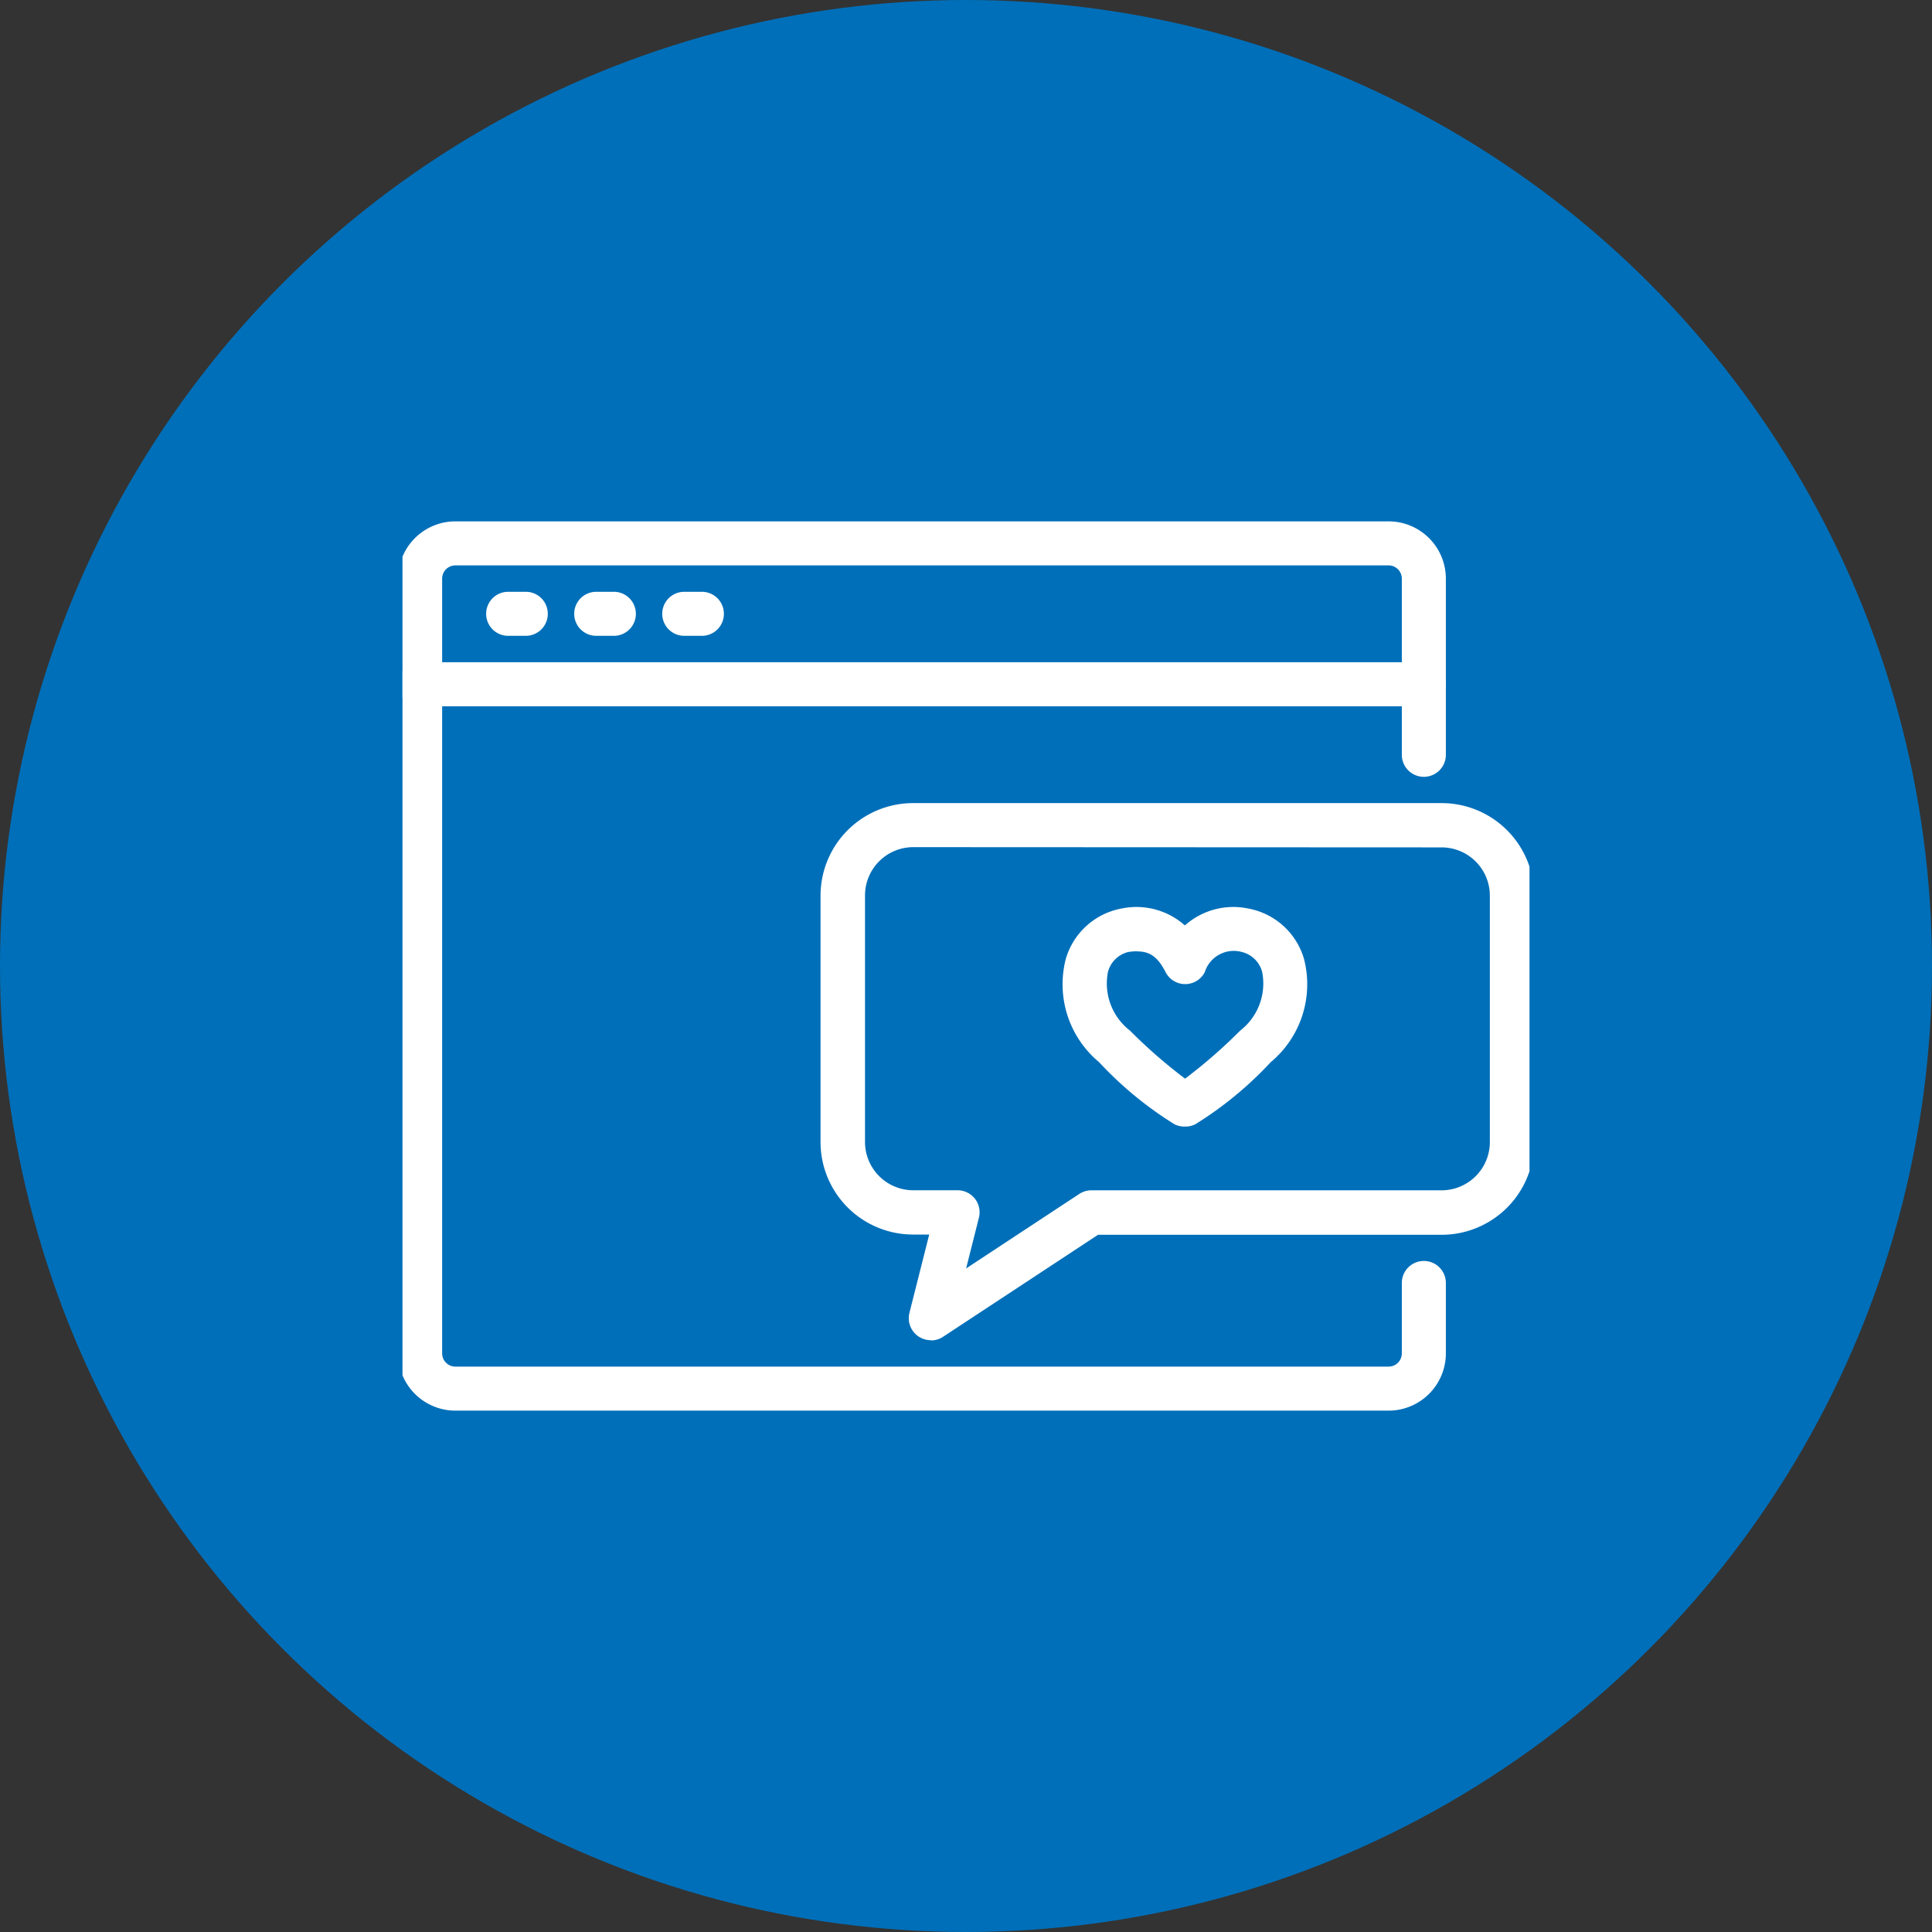
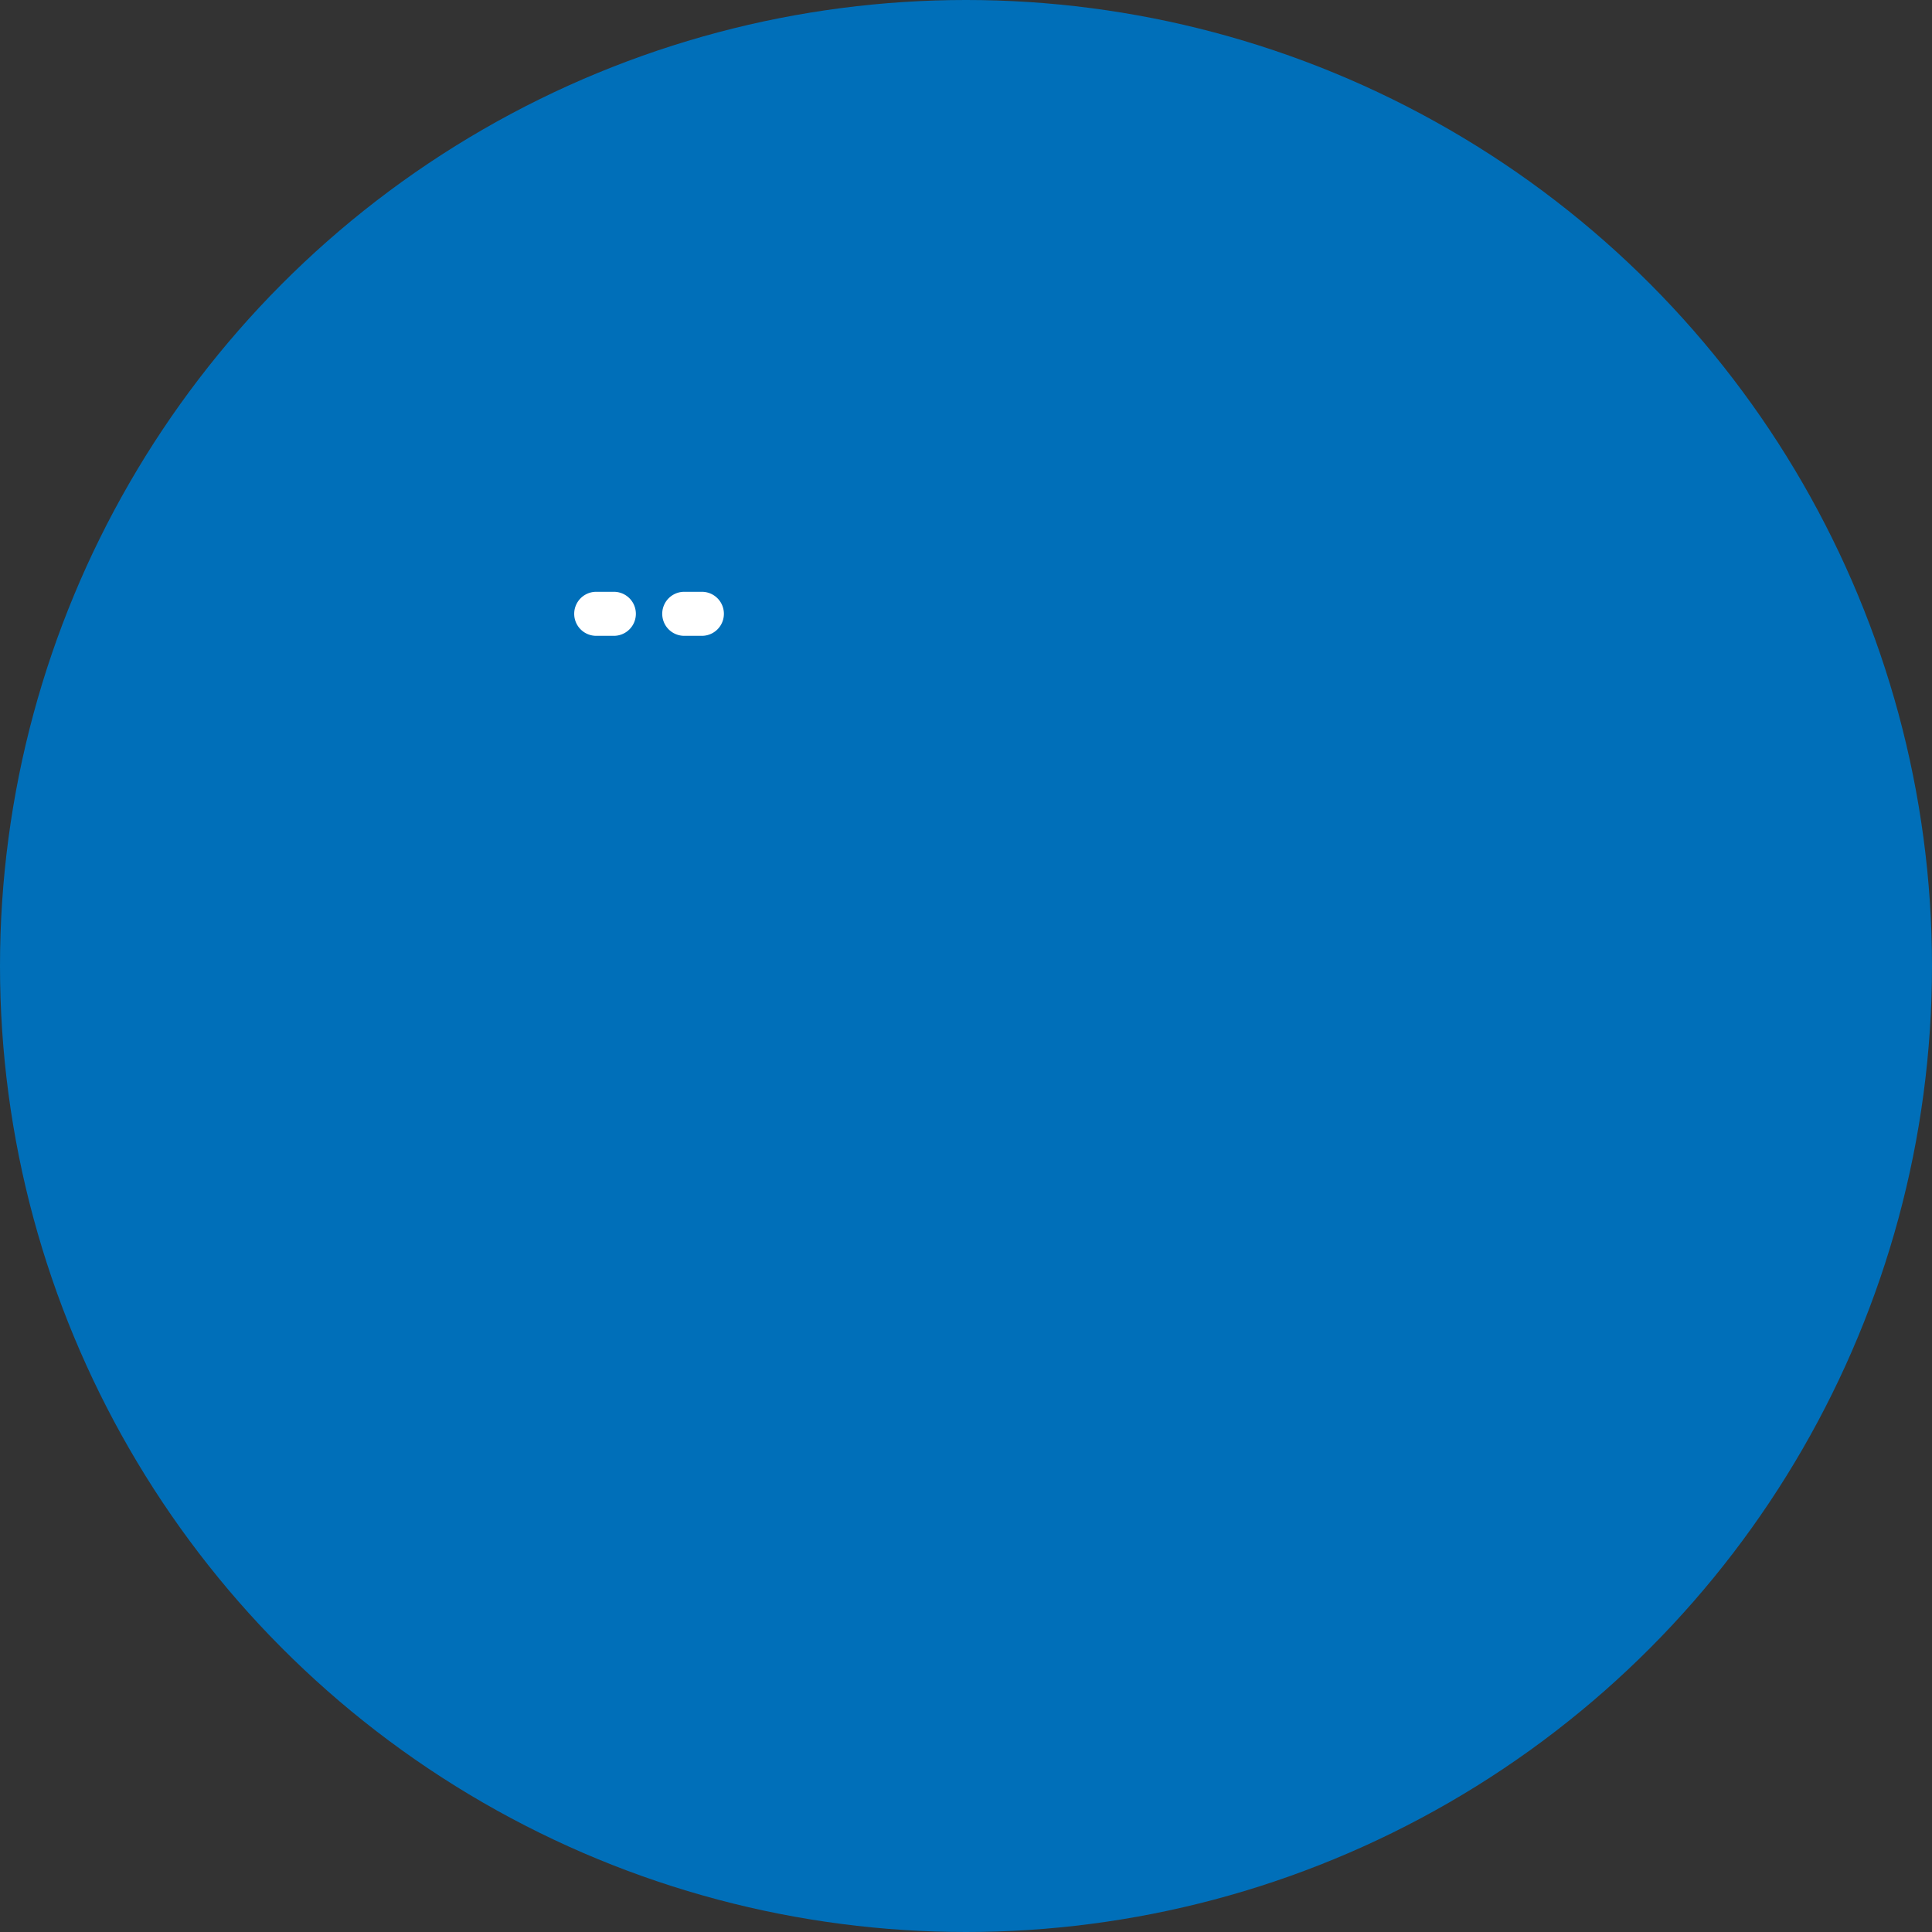
<svg xmlns="http://www.w3.org/2000/svg" width="48" height="48" viewBox="0 0 48 48">
  <rect x="0" y="0" width="48" height="48" fill="#333333" stroke="none" />
  <defs>
    <clipPath id="clip-path">
      <rect id="Rectangle_1448" data-name="Rectangle 1448" width="28" height="28" fill="#fff" />
    </clipPath>
  </defs>
  <g id="ic-real-support" transform="translate(-193 -4379)">
    <g id="icon">
      <circle id="Ellipse_136" data-name="Ellipse 136" cx="24" cy="24" r="24" transform="translate(193 4379)" fill="#006fb9" />
      <g id="Group_3366" data-name="Group 3366" transform="translate(201 4390)">
        <g id="Group_3365" data-name="Group 3365" transform="translate(2 -1)" clip-path="url(#clip-path)">
-           <path id="Path_1009" data-name="Path 1009" d="M153.824,120.128a.55.55,0,0,1-.247-.059,9.083,9.083,0,0,1-1.87-1.54,2.518,2.518,0,0,1-.826-2.576,1.779,1.779,0,0,1,1.377-1.242,1.811,1.811,0,0,1,1.579.419,1.811,1.811,0,0,1,1.579-.419,1.779,1.779,0,0,1,1.378,1.242,2.518,2.518,0,0,1-.826,2.576,9.092,9.092,0,0,1-1.87,1.54.539.539,0,0,1-.252.058h-.021m-1.177-4.355a1.473,1.473,0,0,0-.222.019.692.692,0,0,0-.5.494,1.481,1.481,0,0,0,.549,1.46,12.754,12.754,0,0,0,1.367,1.192,12.789,12.789,0,0,0,1.367-1.192,1.481,1.481,0,0,0,.548-1.46.692.692,0,0,0-.5-.494.756.756,0,0,0-.926.5.547.547,0,0,1-.973,0c-.188-.366-.38-.515-.7-.515" transform="translate(-134.399 -102.138)" fill="#fff" />
-           <path id="Path_1010" data-name="Path 1010" d="M98.734,104.344a.547.547,0,0,1-.53-.681l.491-1.944h-.4a2.3,2.3,0,0,1-2.3-2.3V93.3A2.3,2.3,0,0,1,98.3,91h13.125a2.3,2.3,0,0,1,2.3,2.3v6.125a2.3,2.3,0,0,1-2.3,2.3h-8.536l-3.851,2.535a.546.546,0,0,1-.3.09M98.3,92.094a1.2,1.2,0,0,0-1.2,1.2v6.125a1.2,1.2,0,0,0,1.2,1.2h1.1a.547.547,0,0,1,.53.681l-.318,1.261,2.812-1.851a.546.546,0,0,1,.3-.09h8.7a1.2,1.2,0,0,0,1.2-1.2V93.3a1.2,1.2,0,0,0-1.2-1.2Z" transform="translate(-85.609 -81.047)" fill="#fff" />
-           <path id="Path_1011" data-name="Path 1011" d="M24.609,49.094H1.422A1.424,1.424,0,0,1,0,47.672V28.422A1.424,1.424,0,0,1,1.422,27H24.609a1.424,1.424,0,0,1,1.422,1.422V32.8a.547.547,0,0,1-1.094,0V28.422a.329.329,0,0,0-.328-.328H1.422a.329.329,0,0,0-.328.328v19.25A.329.329,0,0,0,1.422,48H24.609a.329.329,0,0,0,.328-.328v-1.75a.547.547,0,0,1,1.094,0v1.75a1.424,1.424,0,0,1-1.422,1.422" transform="translate(-0.109 -24.047)" fill="#fff" />
-           <path id="Path_1012" data-name="Path 1012" d="M25.484,60.094H.547A.547.547,0,0,1,.547,59H25.484a.547.547,0,0,1,0,1.094" transform="translate(-0.109 -52.547)" fill="#fff" />
-           <path id="Path_1013" data-name="Path 1013" d="M20.984,44.094h-.437a.547.547,0,0,1,0-1.094h.438a.547.547,0,0,1,0,1.094" transform="translate(-17.922 -38.297)" fill="#fff" />
          <path id="Path_1014" data-name="Path 1014" d="M40.984,44.094h-.437a.547.547,0,0,1,0-1.094h.438a.547.547,0,0,1,0,1.094" transform="translate(-35.734 -38.297)" fill="#fff" />
          <path id="Path_1015" data-name="Path 1015" d="M60.984,44.094h-.437a.547.547,0,0,1,0-1.094h.438a.547.547,0,0,1,0,1.094" transform="translate(-53.547 -38.297)" fill="#fff" />
        </g>
      </g>
    </g>
  </g>
</svg>